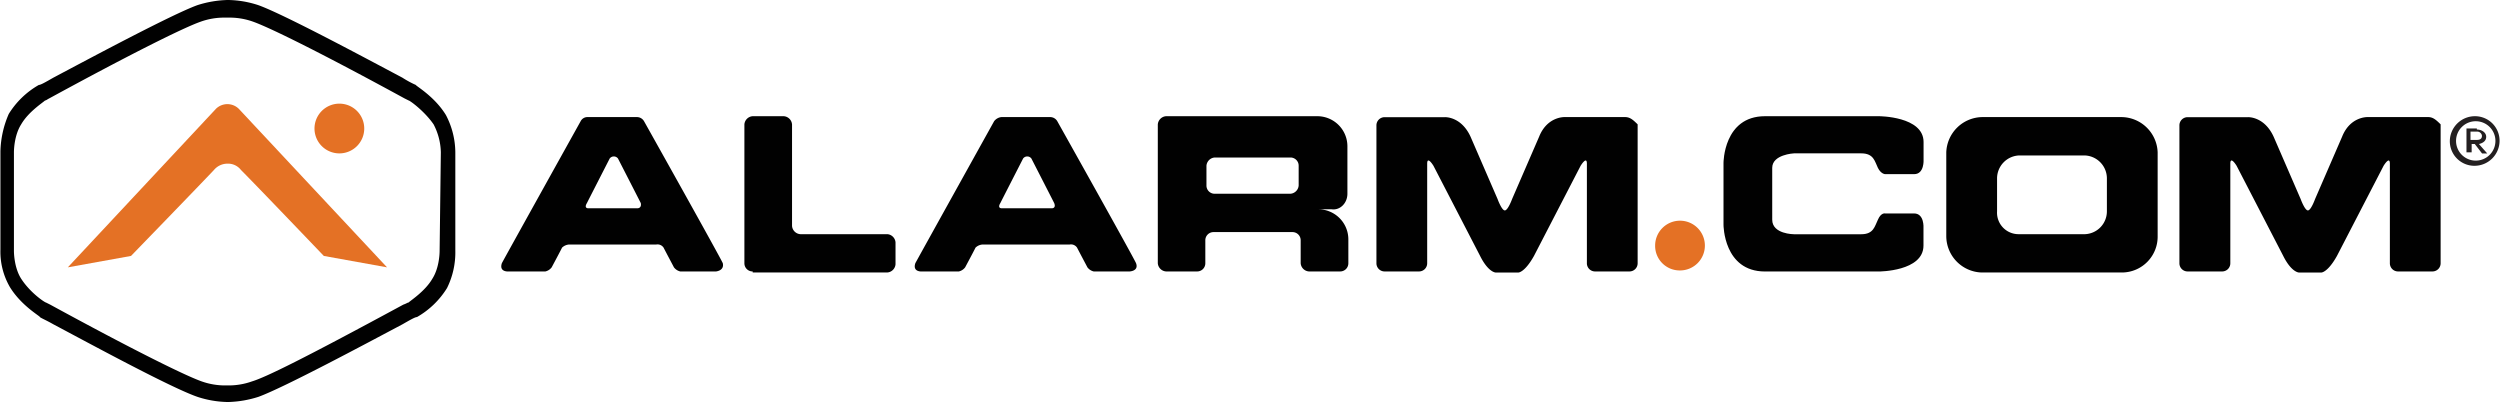
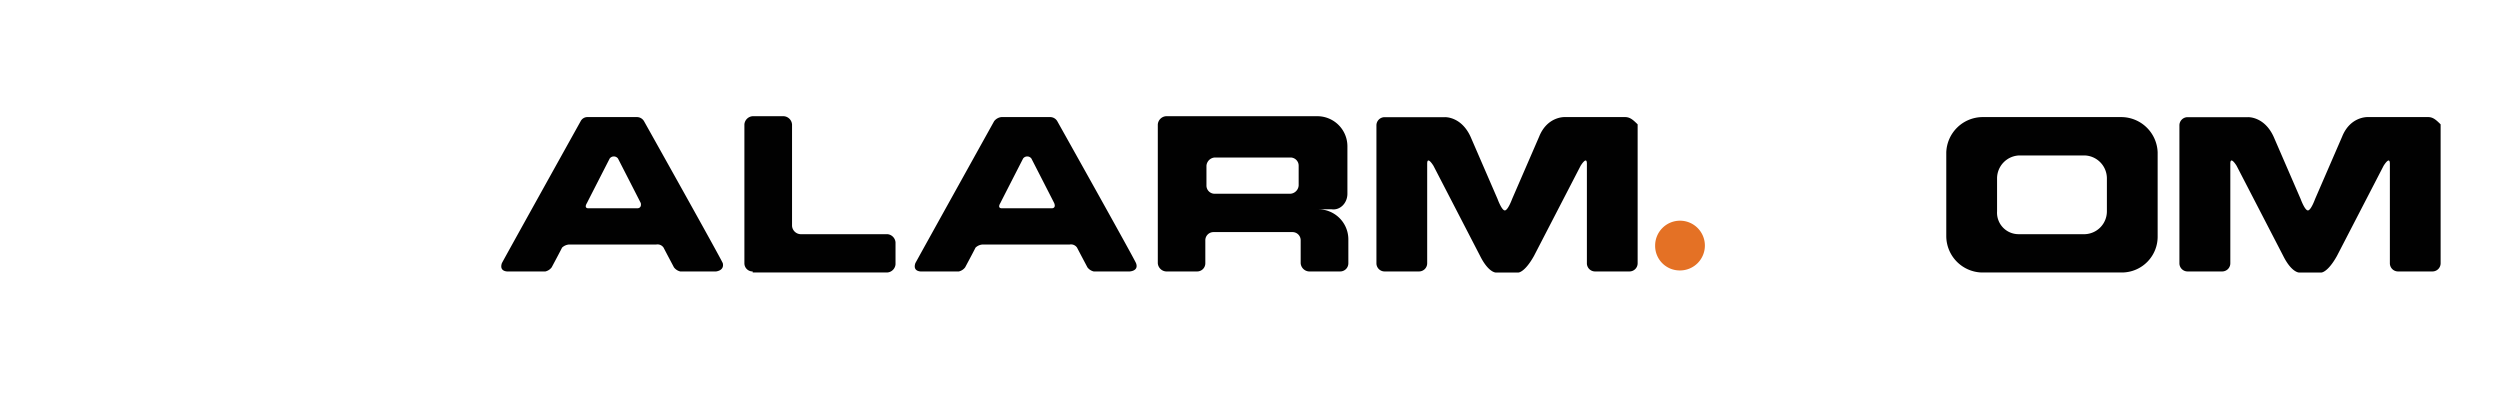
<svg xmlns="http://www.w3.org/2000/svg" width="796px" height="128px" viewBox="0 0 795.73 128">
  <defs>
    <style>.a{fill:#010101}.b{fill:#e47125}</style>
  </defs>
  <path d="M230 83.8c-.66-1.65-25.07-45.2-25.07-45.2a2.62 2.62 0 0 0-2.31-1.32h-15.88a2.44 2.44 0 0 0-2 1.32s-24.42 43.88-25.08 45.2c-1 3 2.31 2.63 2.31 2.63h11.55a3.53 3.53 0 0 0 2-1.31s3-5.61 3.3-6.27a3.57 3.57 0 0 1 2.31-1h27.71a2.31 2.31 0 0 1 2.31 1c.33.66 3.3 6.27 3.3 6.27a3.53 3.53 0 0 0 2 1.31H228c-.69 0 2.61 0 2-2.63Zm-27-17.49h-15.94s-1.31 0-.32-1.65c.66-1.32 7.25-14.19 7.25-14.19a1.65 1.65 0 0 1 2.64 0s6.6 12.87 7.26 14.19c.33 1.65-.99 1.65-.99 1.65ZM239.52 86.43a2.6 2.6 0 0 1-2.64-2.63V39.59a2.84 2.84 0 0 1 2.64-2.59h9.89a2.84 2.84 0 0 1 2.64 2.64v32.28a2.84 2.84 0 0 0 2.64 2.64h27.71a2.84 2.84 0 0 1 2.6 2.64v6.92a2.84 2.84 0 0 1-2.64 2.64h-42.84v-.33ZM361.58 83.8c-.66-1.65-25.07-45.2-25.07-45.2a2.62 2.62 0 0 0-2.31-1.32h-15.51a3.37 3.37 0 0 0-2.3 1.32S292 82.48 291.31 83.8c-1 3 2.31 2.63 2.31 2.63h11.55a3.53 3.53 0 0 0 2-1.31s3-5.61 3.3-6.27a3.57 3.57 0 0 1 2.31-1h27.71a2.31 2.31 0 0 1 2.31 1c.33.66 3.3 6.27 3.3 6.27a3.53 3.53 0 0 0 2 1.31h11.5c-.33 0 2.97 0 1.98-2.63Zm-26.72-17.49h-16.17s-1.31 0-.32-1.65c.66-1.32 7.25-14.19 7.25-14.19a1.65 1.65 0 0 1 2.64 0s6.6 12.87 7.26 14.19c.66 1.65-.66 1.65-.66 1.65ZM428.88 61.69V46.52a9.58 9.58 0 0 0-9.57-9.52h-48.16a2.84 2.84 0 0 0-2.64 2.64V83.8a2.83 2.83 0 0 0 2.64 2.63H381a2.6 2.6 0 0 0 2.64-2.63v-7.26a2.6 2.6 0 0 1 2.64-2.64h25.07a2.6 2.6 0 0 1 2.65 2.64v7.26a2.83 2.83 0 0 0 2.64 2.63h9.9a2.6 2.6 0 0 0 2.64-2.63v-7.59a9.58 9.58 0 0 0-9.57-9.57h4.29c2.67.36 4.98-1.98 4.98-4.95ZM384 52.79a2.84 2.84 0 0 1 2.64-2.64h24.08a2.6 2.6 0 0 1 2.64 2.64v6.26a2.84 2.84 0 0 1-2.64 2.64h-24.07a2.6 2.6 0 0 1-2.65-2.64ZM517.29 37.28h-19.13s-5.61-.33-8.25 6.27l-8.58 19.79S480 67 479 67s-2.31-3.63-2.31-3.63l-8.58-19.79c-3-6.6-8.25-6.27-8.25-6.27h-19.1a2.6 2.6 0 0 0-2.64 2.64v43.84a2.6 2.6 0 0 0 2.64 2.64h10.88a2.6 2.6 0 0 0 2.64-2.64V52.12c0-2.63 2 .67 2 .67l14.85 28.7c2.64 5.28 4.95 5.28 4.95 5.28h7.25s2 0 4.95-5.28l14.85-28.7s2-3.3 2-.67v31.67a2.6 2.6 0 0 0 2.63 2.64h10.89a2.6 2.6 0 0 0 2.64-2.64v-44.2c-1.36-1.32-2.35-2.31-4-2.31ZM675.31 37.28h-44.2a11.63 11.63 0 0 0-11.55 11.22v26.72a11.62 11.62 0 0 0 11.22 11.54h44.86a11.4 11.4 0 0 0 11.22-11.54V48.5a11.63 11.63 0 0 0-11.55-11.22Zm-11.87 12.21a7.32 7.32 0 0 1 7.26 7.25V67.3a7.27 7.27 0 0 1-6.93 7.26h-21.12a6.84 6.84 0 0 1-6.92-7.26V56.74a7.32 7.32 0 0 1 7.27-7.25ZM773 37.28h-19.17s-5.61-.33-8.25 6.27L737 63.34S735.69 67 734.7 67s-2.31-3.63-2.31-3.63l-8.58-19.79c-3-6.6-8.25-6.27-8.25-6.27h-19.13a2.6 2.6 0 0 0-2.64 2.64v43.84a2.6 2.6 0 0 0 2.64 2.64h10.89a2.6 2.6 0 0 0 2.68-2.64V52.12c0-2.63 2 .67 2 .67l14.85 28.7c2.64 5.28 5 5.28 5 5.28H739s2 0 4.95-5.28l14.85-28.7s2-3.3 2-.67v31.67a2.6 2.6 0 0 0 2.64 2.64h10.88a2.6 2.6 0 0 0 2.64-2.64v-44.2c-1.36-1.32-2.35-2.31-3.96-2.31Z" class="a" />
  <path d="M526.86 78.19a7.92 7.92 0 1 1 7.92 7.92 7.82 7.82 0 0 1-7.92-7.92Z" class="b" />
-   <path d="M564.14 53.45c0-4.29 6.92-4.62 6.92-4.62h21.45c4 0 4.29 2.64 5.28 4.62s2.31 2 2.31 2h9.23c3.3 0 3-4.62 3-4.62V45.2c-.03-8.2-14.21-8.2-14.21-8.2h-36.29c-13.2 0-13.2 14.85-13.2 14.85v19.74s0 14.85 13.2 14.85h36.29s14.18 0 14.18-8.25v-5.61s.33-4.62-3-4.62h-9.2s-1.32-.33-2.31 2c-1 2-1.32 4.62-5.28 4.62h-21.45s-6.92 0-6.92-4.62Z" class="a" />
-   <path fill="#231f20" d="M795.73 44.87a8 8 0 0 1-7.92 7.92 7.82 7.82 0 0 1-7.92-7.92 8 8 0 0 1 7.92-7.87 7.82 7.82 0 0 1 7.92 7.87Zm-1.32 0a6.27 6.27 0 1 0-6.27 6.27 6.27 6.27 0 0 0 6.27-6.27Zm-5.94-3.63c1.65 0 3 1 3 2.31s-1 2-2.31 2.31l2.64 3h-1.65l-2.31-3h-1v2.64h-1.65v-7.59h3.3v.33Zm-2 1v2.31h2c1 0 1.65-.33 1.65-1.32a1.51 1.51 0 0 0-1.65-1.32h-2Z" />
-   <path d="M75.89 34.64a5.18 5.18 0 0 0-7.26 0L21.46 85.12l20.12-3.63S63.35 59.05 68 54.11a5.6 5.6 0 0 1 4.29-2 5.19 5.19 0 0 1 4.29 2c4.62 4.61 26.39 27.38 26.39 27.38l20.13 3.63Z" class="b" />
-   <path d="M144.84 79.84V48.5a25.91 25.91 0 0 0-3-11.88c-3.63-5.94-9.57-9.24-9.57-9.57a30.75 30.75 0 0 1-4.27-2.31C116.79 18.8 90.4 4.62 82.15 1.65A32.28 32.28 0 0 0 72.59 0h-.33a34.31 34.31 0 0 0-9.57 1.65c-8.25 3-34.64 17.15-45.86 23.09-2.31 1.32-4 2.31-4.61 2.31a26.9 26.9 0 0 0-9.57 9.24A31.59 31.59 0 0 0 0 48.17v31.34a22.5 22.5 0 0 0 3 11.87c3.63 5.94 9.57 9.24 9.57 9.57.33.33 2 1 4.29 2.31 11.21 5.94 37.27 20.12 45.85 23.09a32.4 32.4 0 0 0 9.55 1.65h.33a34.31 34.31 0 0 0 9.57-1.65c8.24-3 34.64-17.15 45.85-23.09 2.31-1.32 4-2.31 4.62-2.31a26.9 26.9 0 0 0 9.57-9.24 25.54 25.54 0 0 0 2.64-11.87Zm-5 0c0 .33 0 5.28-2.31 8.9-2.31 4-6.93 6.93-7.59 7.59-.33 0-.66.33-1.65.66-32.29 17.49-43.82 23.1-48.11 24.42a22.39 22.39 0 0 1-7.92 1.31h-.33a22.39 22.39 0 0 1-7.93-1.31c-5.6-2-22.76-10.56-48.16-24.42l-1.32-.66c-.33 0-4.95-3-7.92-7.59-2.3-3.62-2.3-8.57-2.3-8.9V48.5c0-.33 0-5.28 2.31-8.91 2.31-4 6.93-6.93 7.59-7.59.33 0 .66-.33 1.32-.66C40.92 17.49 58.08 8.91 63.68 6.93a22.18 22.18 0 0 1 7.92-1.32h1a22.18 22.18 0 0 1 7.92 1.32c5.61 2 22.76 10.55 48.16 24.41L130 32c.33 0 4.95 3.3 7.92 7.59a20.1 20.1 0 0 1 2.31 8.91Z" class="a" />
-   <path d="M107.89 33a7.92 7.92 0 1 1-7.89 7.91 7.93 7.93 0 0 1 7.89-7.91Z" class="b" />
</svg>